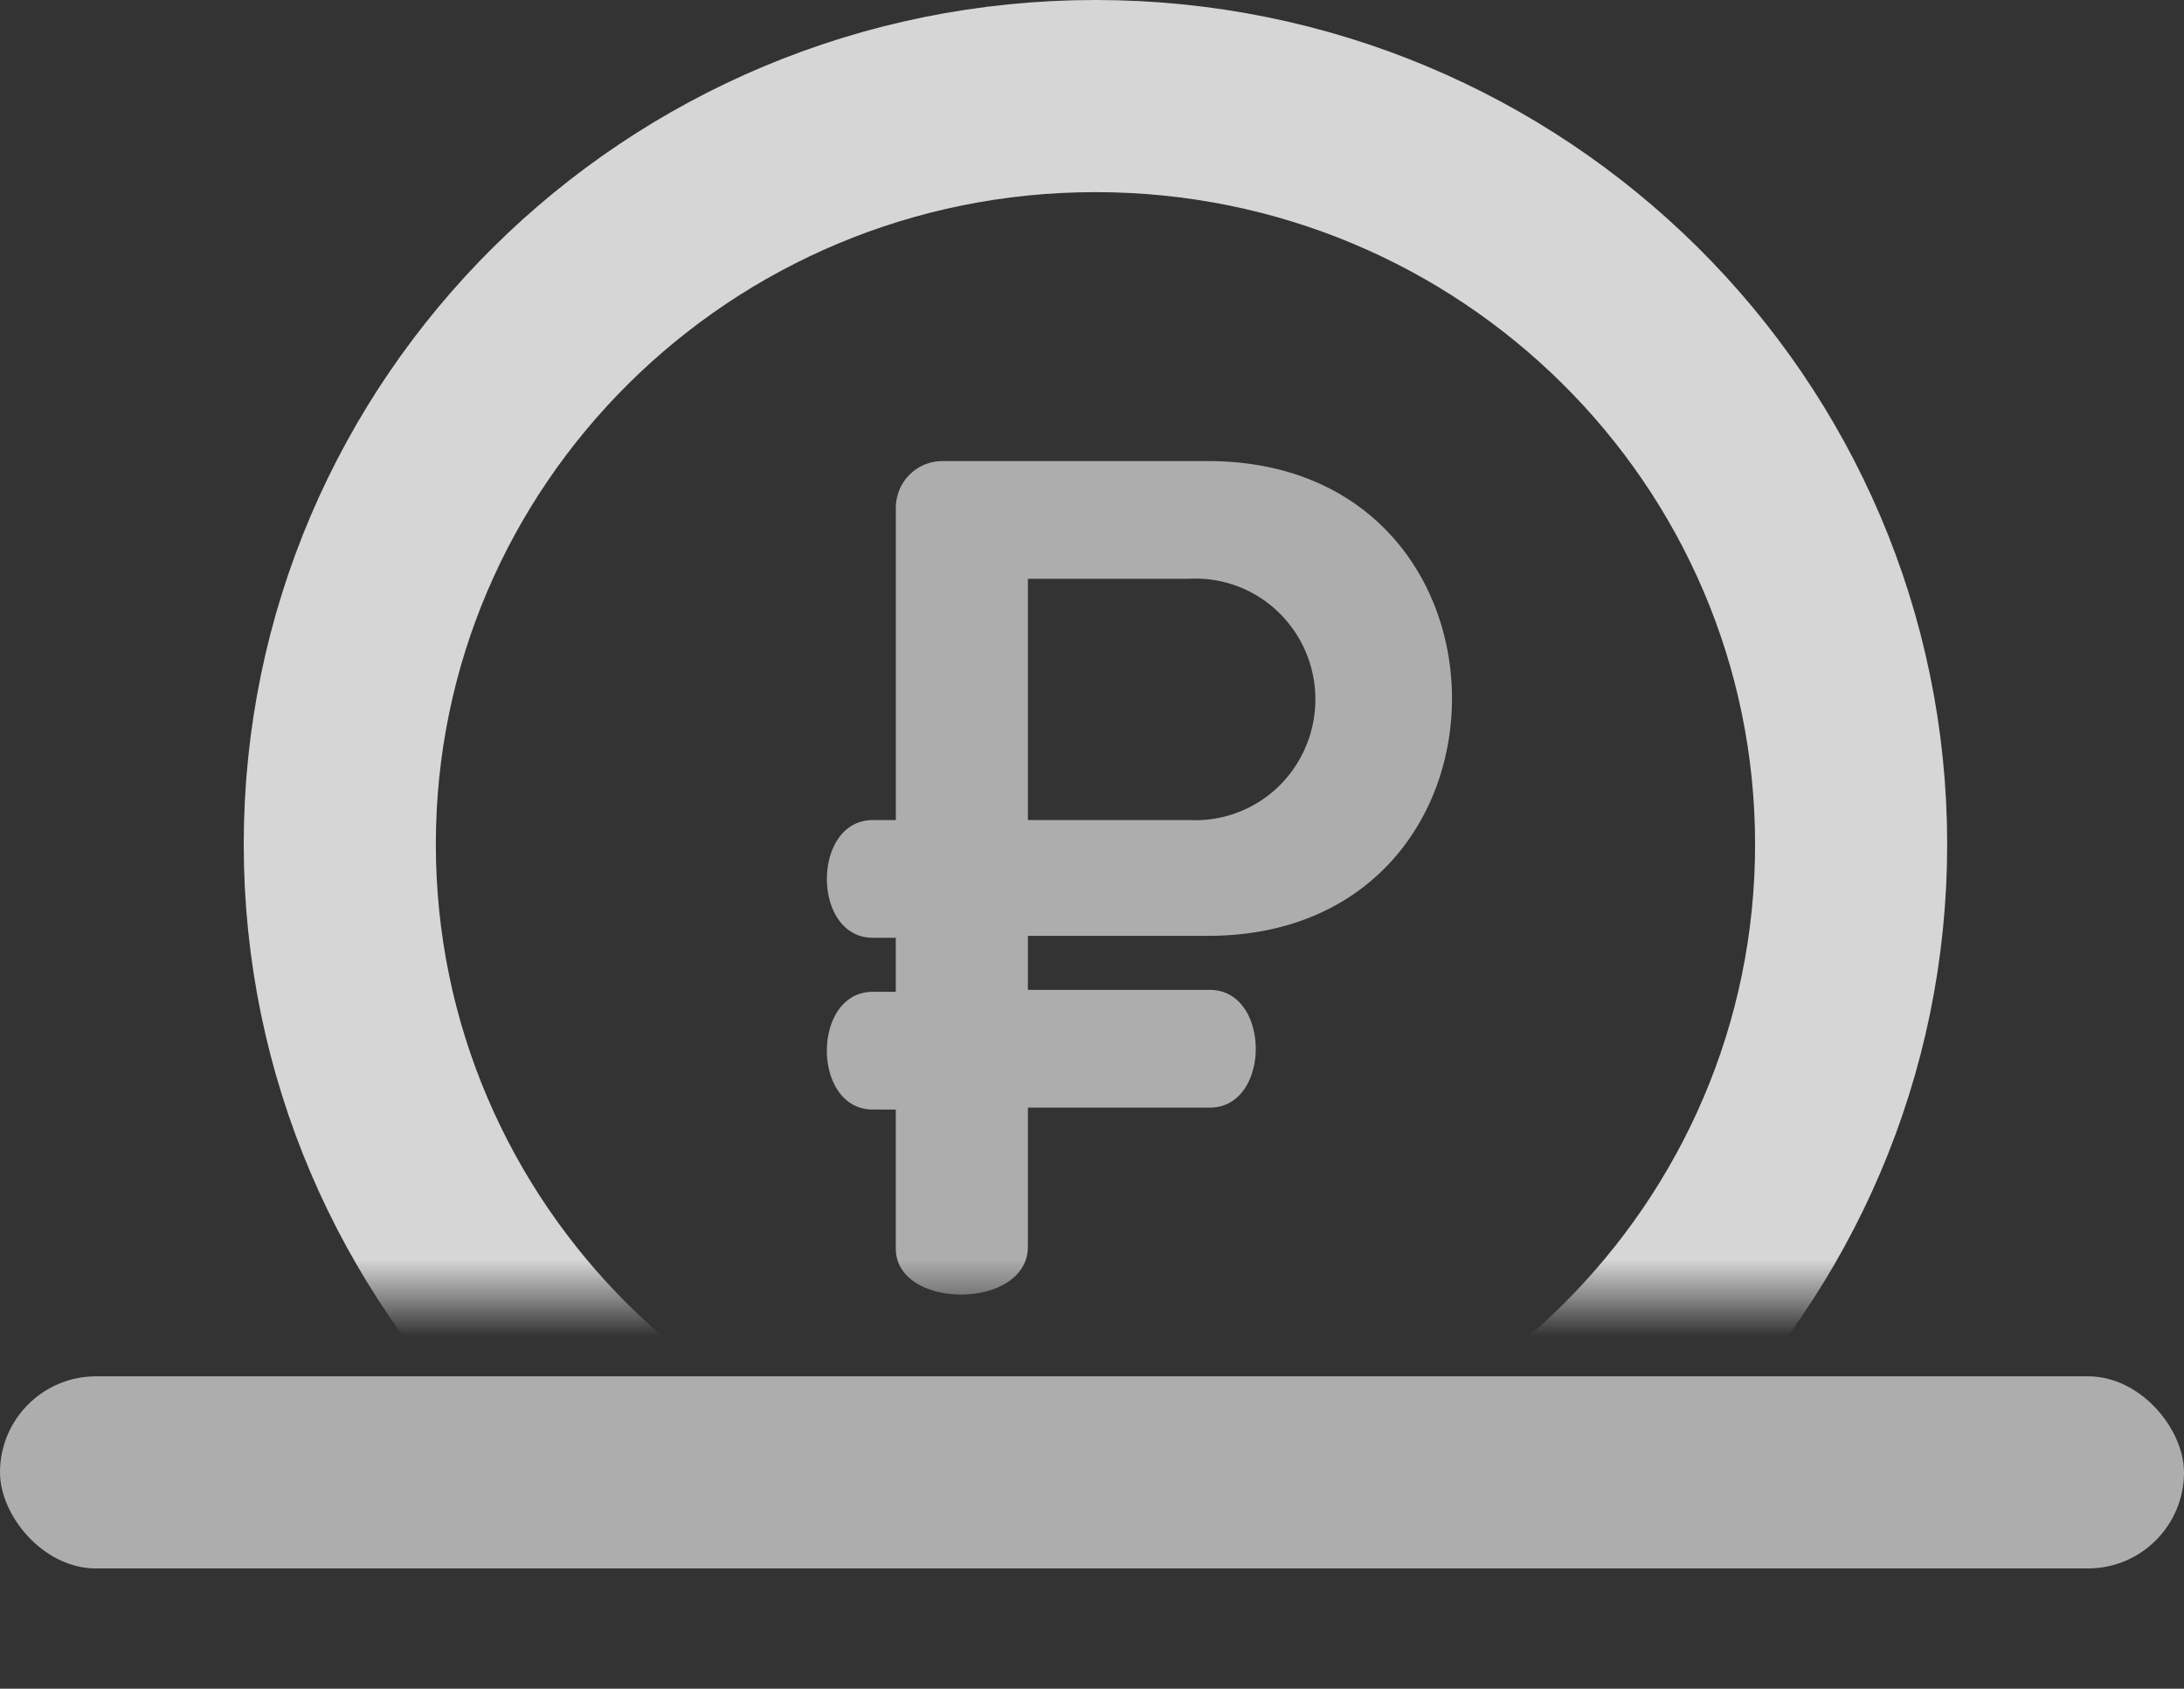
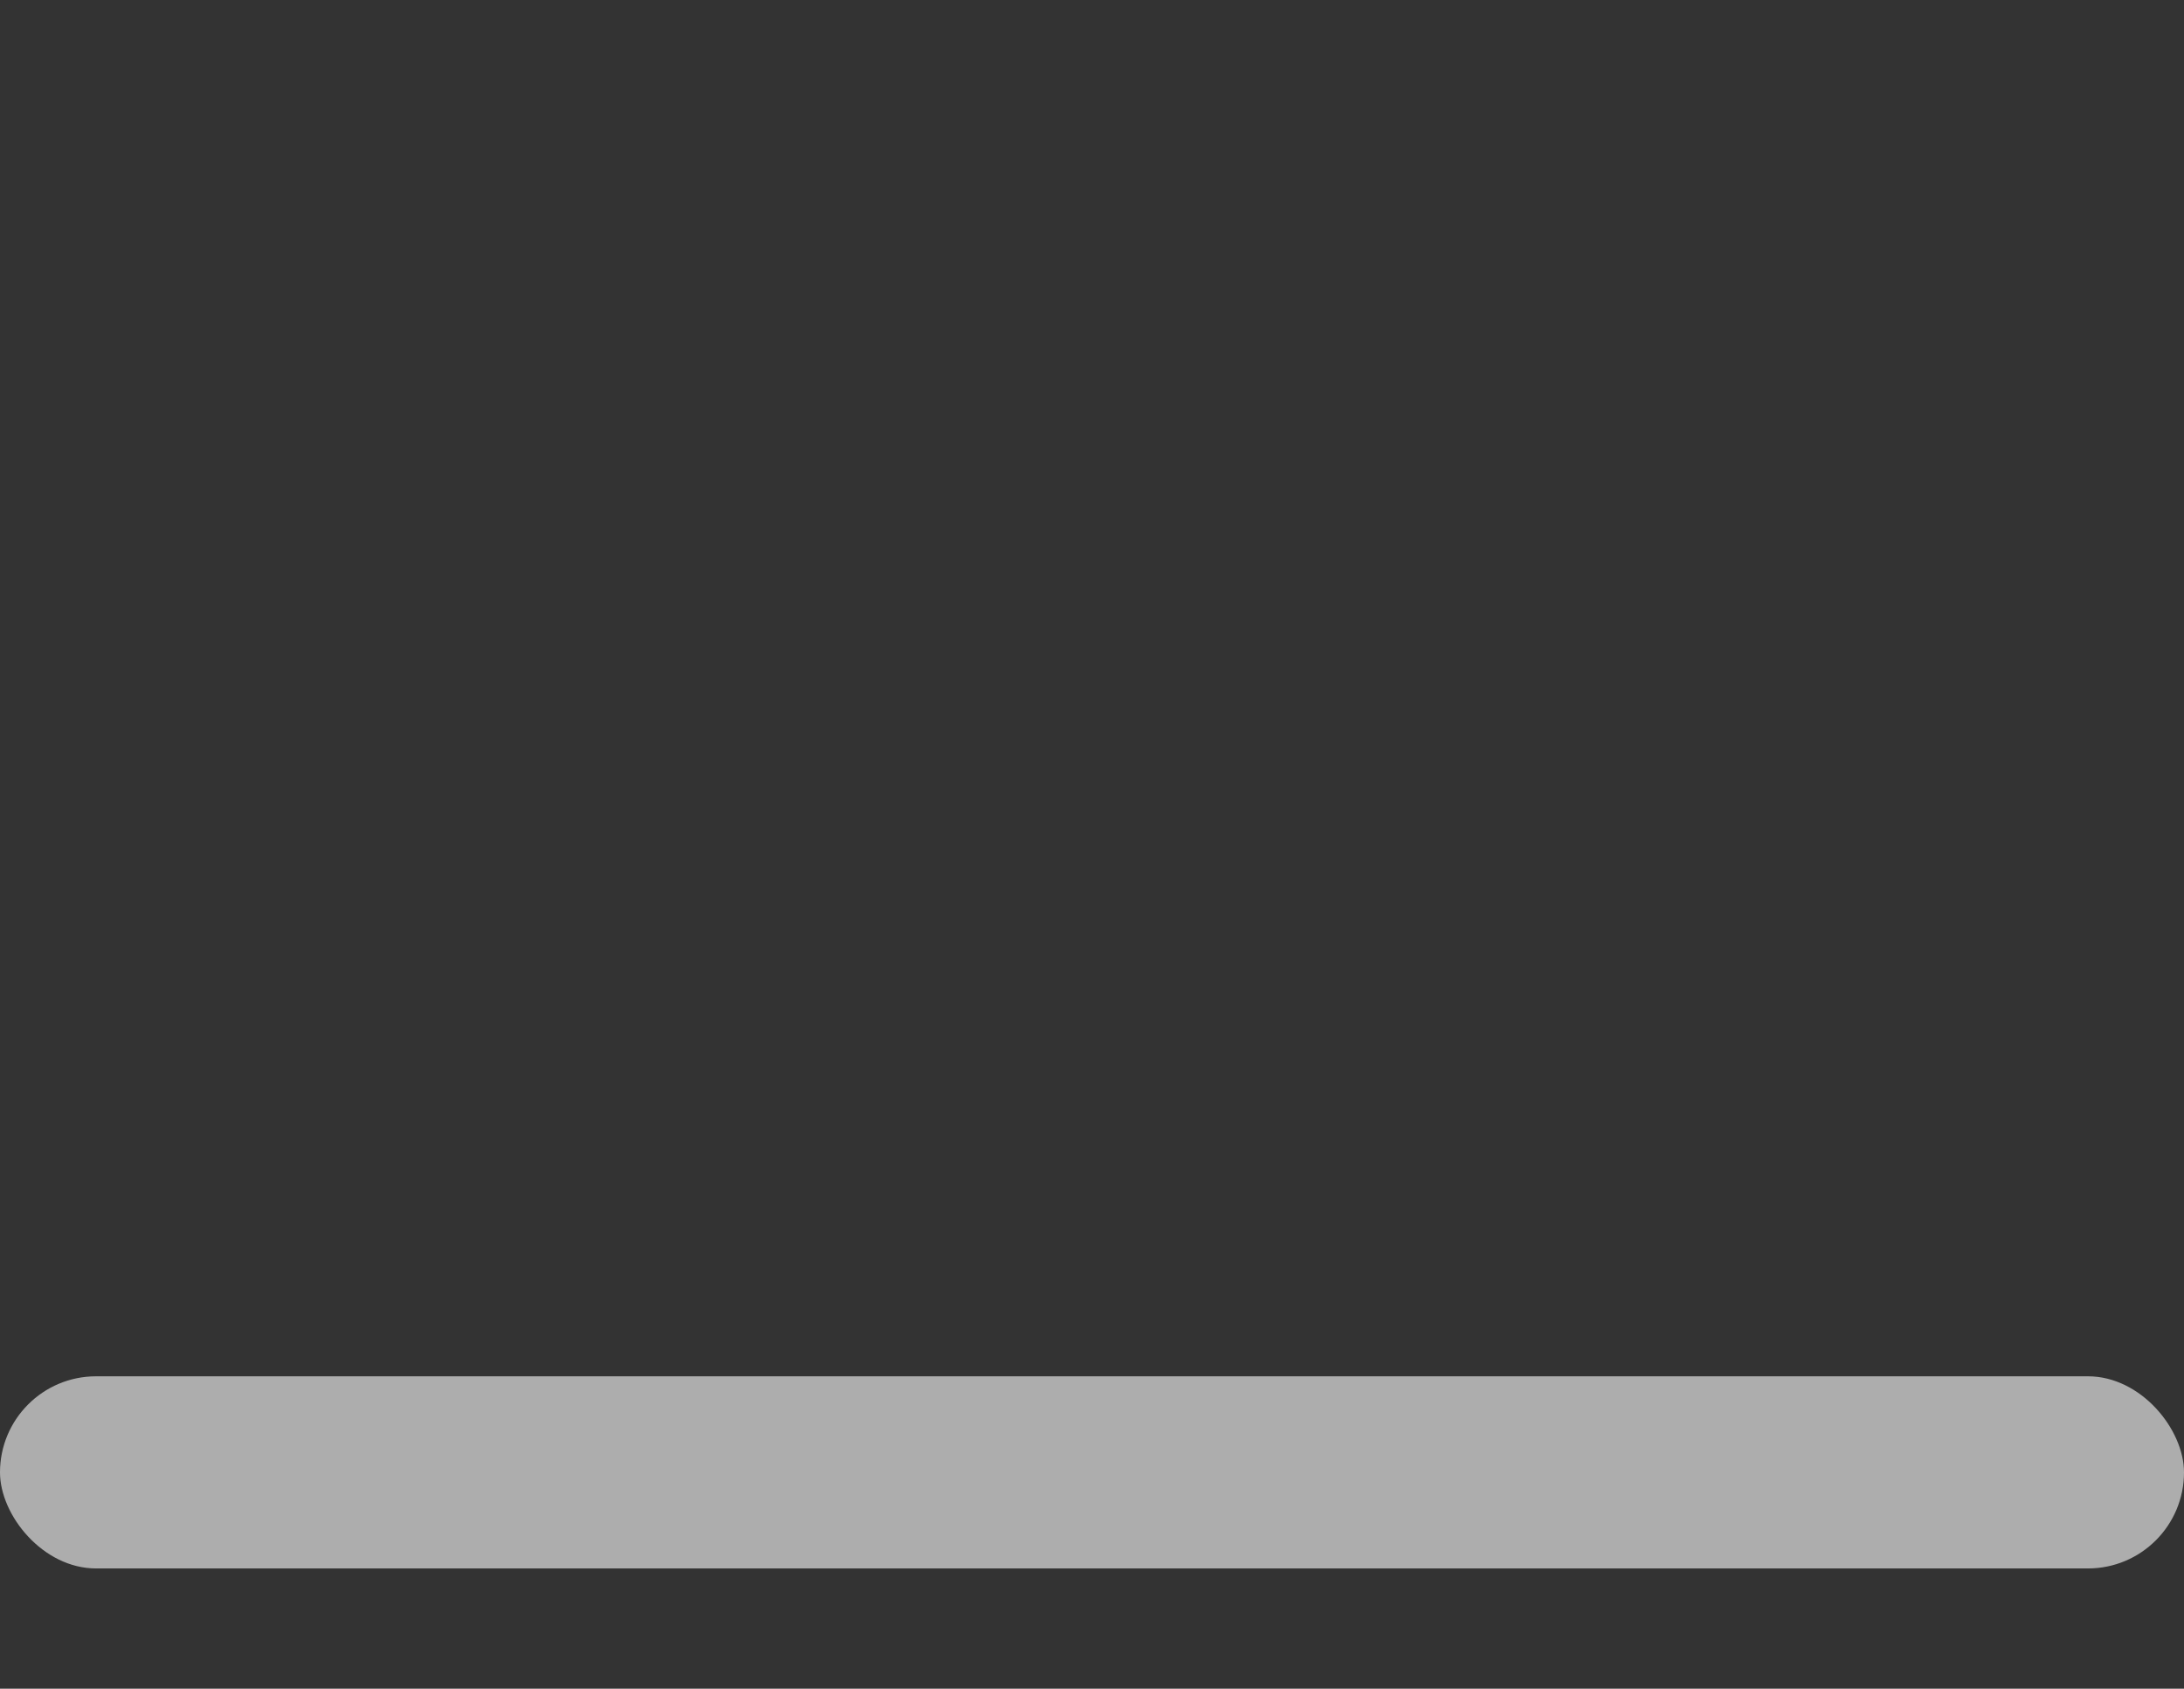
<svg xmlns="http://www.w3.org/2000/svg" width="56.846" height="43.946" fill="none">
  <rect width="100%" height="100%" fill="#333333" stroke="none" />
  <mask id="a" x="0" y="0" width="65" height="46" maskUnits="userSpaceOnUse">
-     <path fill="#c4c4c4" d="M0 0h64.742v45.515H0z" />
-   </mask>
+     </mask>
  <g transform="translate(-2.684 -11.73)" mask="url(#a)">
-     <path d="M50.866 33.703c0 10.734-8.785 19.473-19.669 19.473s-19.669-8.74-19.669-19.473c0-10.734 8.785-19.473 19.669-19.473s19.669 8.74 19.669 19.473z" stroke="#fff" stroke-opacity=".8" stroke-width="5" />
    <path d="M29.439 44.17v-3.616h4.734c1.595 0 1.595-3.064 0-3.064h-4.734v-1.406h4.684c8.472 0 8.472-12.355 0-12.355h-6.926a1.206 1.206 0 0 0-.842.357c-.223.225-.35.53-.354.848v8.137h-.598c-1.595 0-1.595 3.063 0 3.063H26v1.406h-.598c-1.595 0-1.595 3.064 0 3.064H26v3.616c0 1.607 3.438 1.607 3.438-.05zm4.186-11.1h-4.186v-6.278h4.186a3.097 3.097 0 0 1 2.319.854 3.145 3.145 0 0 1 .977 2.285 3.165 3.165 0 0 1-.977 2.285 3.117 3.117 0 0 1-2.32.854z" fill="#fff" opacity=".6" />
  </g>
  <rect y="35.816" width="56.846" height="5" rx="2.5" fill="#fff" opacity=".6" />
</svg>